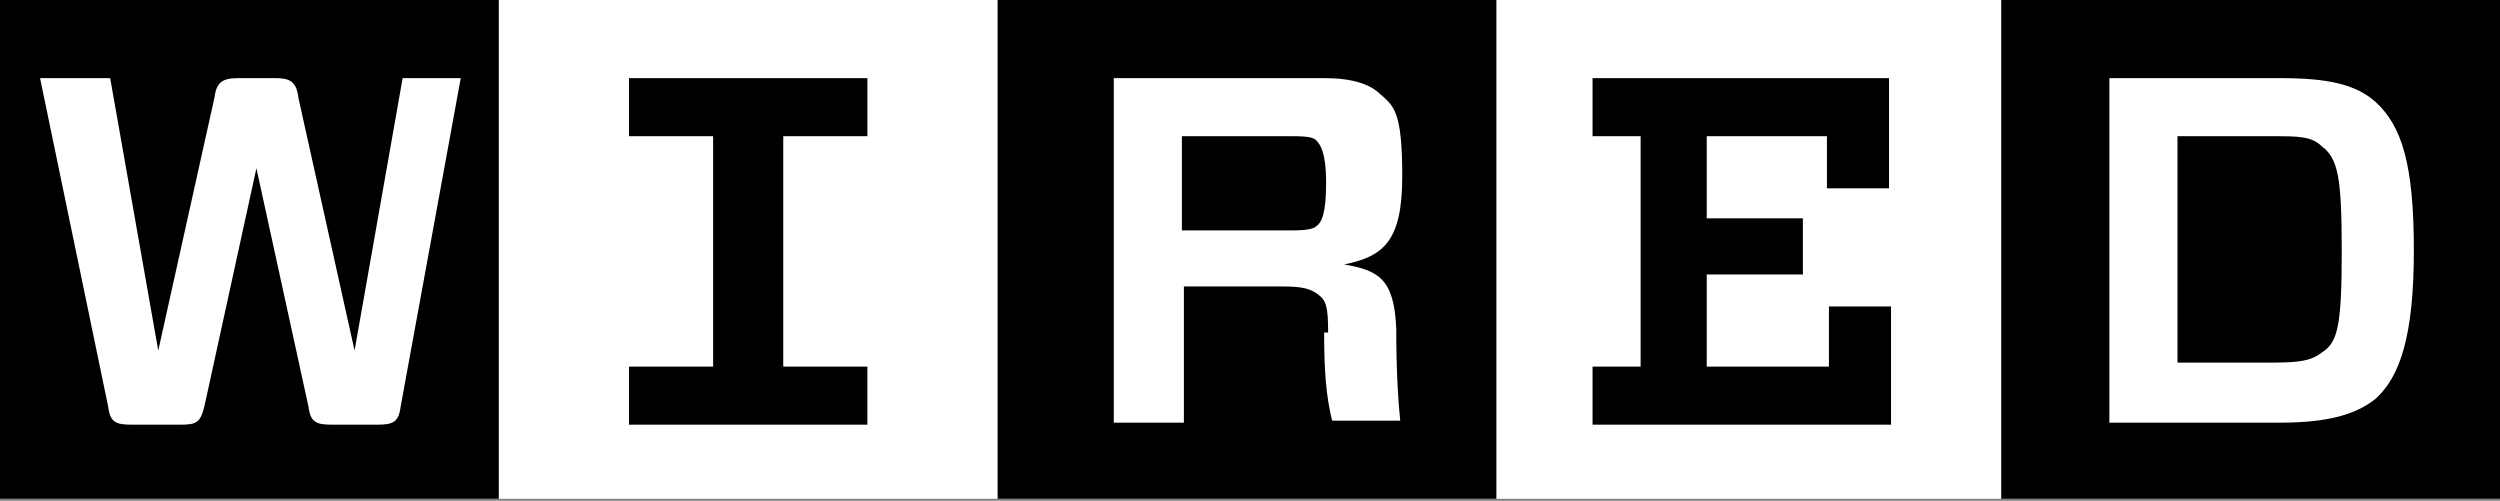
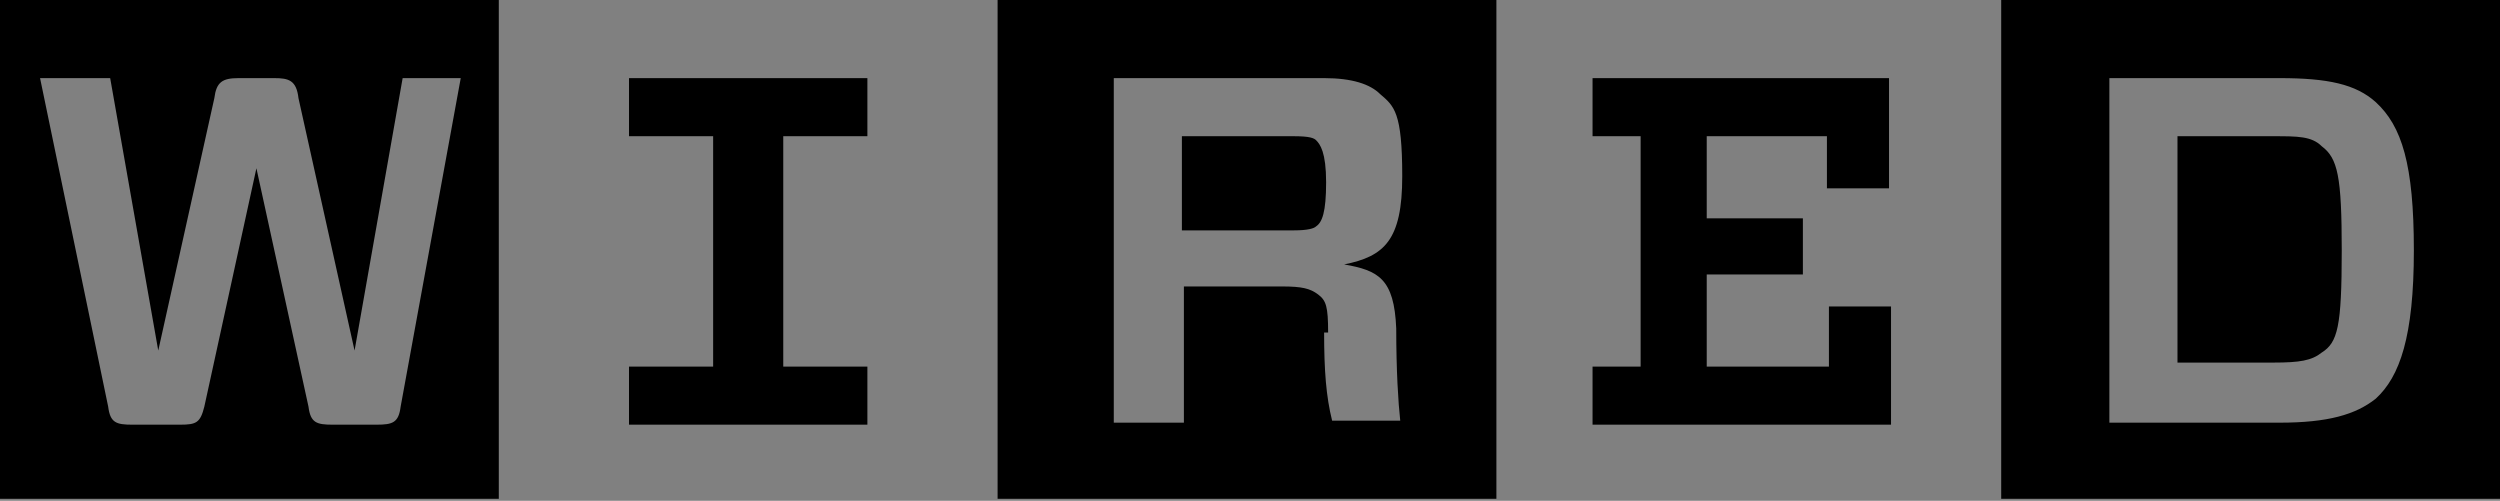
<svg xmlns="http://www.w3.org/2000/svg" version="1.1" viewBox="0 0 124.8 25">
  <rect x="0" y="0" width="124.8" height="25" fill="#808080" stroke="none" />
  <defs>
    <style>
      .cls-1 {
        fill: #fff;
      }
    </style>
  </defs>
  <g>
    <g id="Layer_1">
-       <rect class="cls-1" x="0" y="0" width="124.8" height="24.9" />
-       <path d="M105.3,3.9v17.2h8.5c2.4,0,3.8-.4,4.8-1.2,1.2-1.1,1.9-3.1,1.9-7.4s-.6-6.2-1.9-7.4c-1-.9-2.4-1.2-4.8-1.2h-8.5ZM116.9,12.5c0,3.8-.2,4.6-1,5.1-.5.4-1.1.5-2.4.5h-4.8V6.8h4.8c1.2,0,1.9,0,2.4.5.8.6,1,1.5,1,5.2ZM124.8,24.9h-24.9V0h24.9v24.9ZM79.5,6.8v-2.9h14.8v5.5h-3.1v-2.6h-6v4.1h4.8v2.8h-4.8v4.6h6.1v-3h3.1v5.9h-14.9v-2.9h2.4V6.8h-2.4ZM66.1,16.6c0,1.9.1,3.2.4,4.4h3.4c-.1-.9-.2-2.5-.2-4.6-.1-2.5-.9-2.9-2.6-3.2,2-.4,2.9-1.2,2.9-4.4s-.4-3.5-1.1-4.1c-.5-.5-1.4-.8-2.8-.8h-10.5v17.2h3.5v-6.8h4.9c1,0,1.4.1,1.8.4s.5.6.5,1.9ZM59,11.6v-4.8h5.6c.8,0,1,.1,1.1.2.2.2.5.6.5,2.1s-.2,2-.5,2.2c-.1.1-.4.2-1.1.2h-5.6ZM74.8,24.9h-25V0h24.9v24.9h0ZM43.3,18.3v2.9h-11.9v-2.9h4.2V6.8h-4.2v-2.9h11.9v2.9h-4.2v11.5h4.3ZM23.3,3.9h-3.2l-2.4,13.6-2.8-12.6c-.1-.9-.5-1-1.2-1h-1.8c-.8,0-1.1.2-1.2,1l-2.8,12.6L5.5,3.9h-3.5l3.4,16.4c.1.8.4.9,1.2.9h2.4c.8,0,1-.1,1.2-.9l2.6-11.9,2.6,11.9c.1.8.4.9,1.2.9h2.2c.8,0,1.1-.1,1.2-.9l3-16.4ZM25,24.9H0V0h24.9v24.9h0Z" />
+       <path d="M105.3,3.9v17.2h8.5c2.4,0,3.8-.4,4.8-1.2,1.2-1.1,1.9-3.1,1.9-7.4s-.6-6.2-1.9-7.4c-1-.9-2.4-1.2-4.8-1.2h-8.5ZM116.9,12.5c0,3.8-.2,4.6-1,5.1-.5.4-1.1.5-2.4.5h-4.8V6.8h4.8c1.2,0,1.9,0,2.4.5.8.6,1,1.5,1,5.2ZM124.8,24.9h-24.9V0h24.9v24.9ZM79.5,6.8v-2.9h14.8v5.5h-3.1v-2.6h-6v4.1h4.8v2.8h-4.8v4.6h6.1v-3h3.1v5.9h-14.9v-2.9h2.4V6.8h-2.4ZM66.1,16.6c0,1.9.1,3.2.4,4.4h3.4c-.1-.9-.2-2.5-.2-4.6-.1-2.5-.9-2.9-2.6-3.2,2-.4,2.9-1.2,2.9-4.4s-.4-3.5-1.1-4.1c-.5-.5-1.4-.8-2.8-.8h-10.5v17.2h3.5v-6.8h4.9c1,0,1.4.1,1.8.4s.5.6.5,1.9ZM59,11.6v-4.8h5.6c.8,0,1,.1,1.1.2.2.2.5.6.5,2.1s-.2,2-.5,2.2c-.1.1-.4.2-1.1.2h-5.6ZM74.8,24.9h-25V0h24.9v24.9ZM43.3,18.3v2.9h-11.9v-2.9h4.2V6.8h-4.2v-2.9h11.9v2.9h-4.2v11.5h4.3ZM23.3,3.9h-3.2l-2.4,13.6-2.8-12.6c-.1-.9-.5-1-1.2-1h-1.8c-.8,0-1.1.2-1.2,1l-2.8,12.6L5.5,3.9h-3.5l3.4,16.4c.1.8.4.9,1.2.9h2.4c.8,0,1-.1,1.2-.9l2.6-11.9,2.6,11.9c.1.8.4.9,1.2.9h2.2c.8,0,1.1-.1,1.2-.9l3-16.4ZM25,24.9H0V0h24.9v24.9h0Z" />
    </g>
  </g>
</svg>